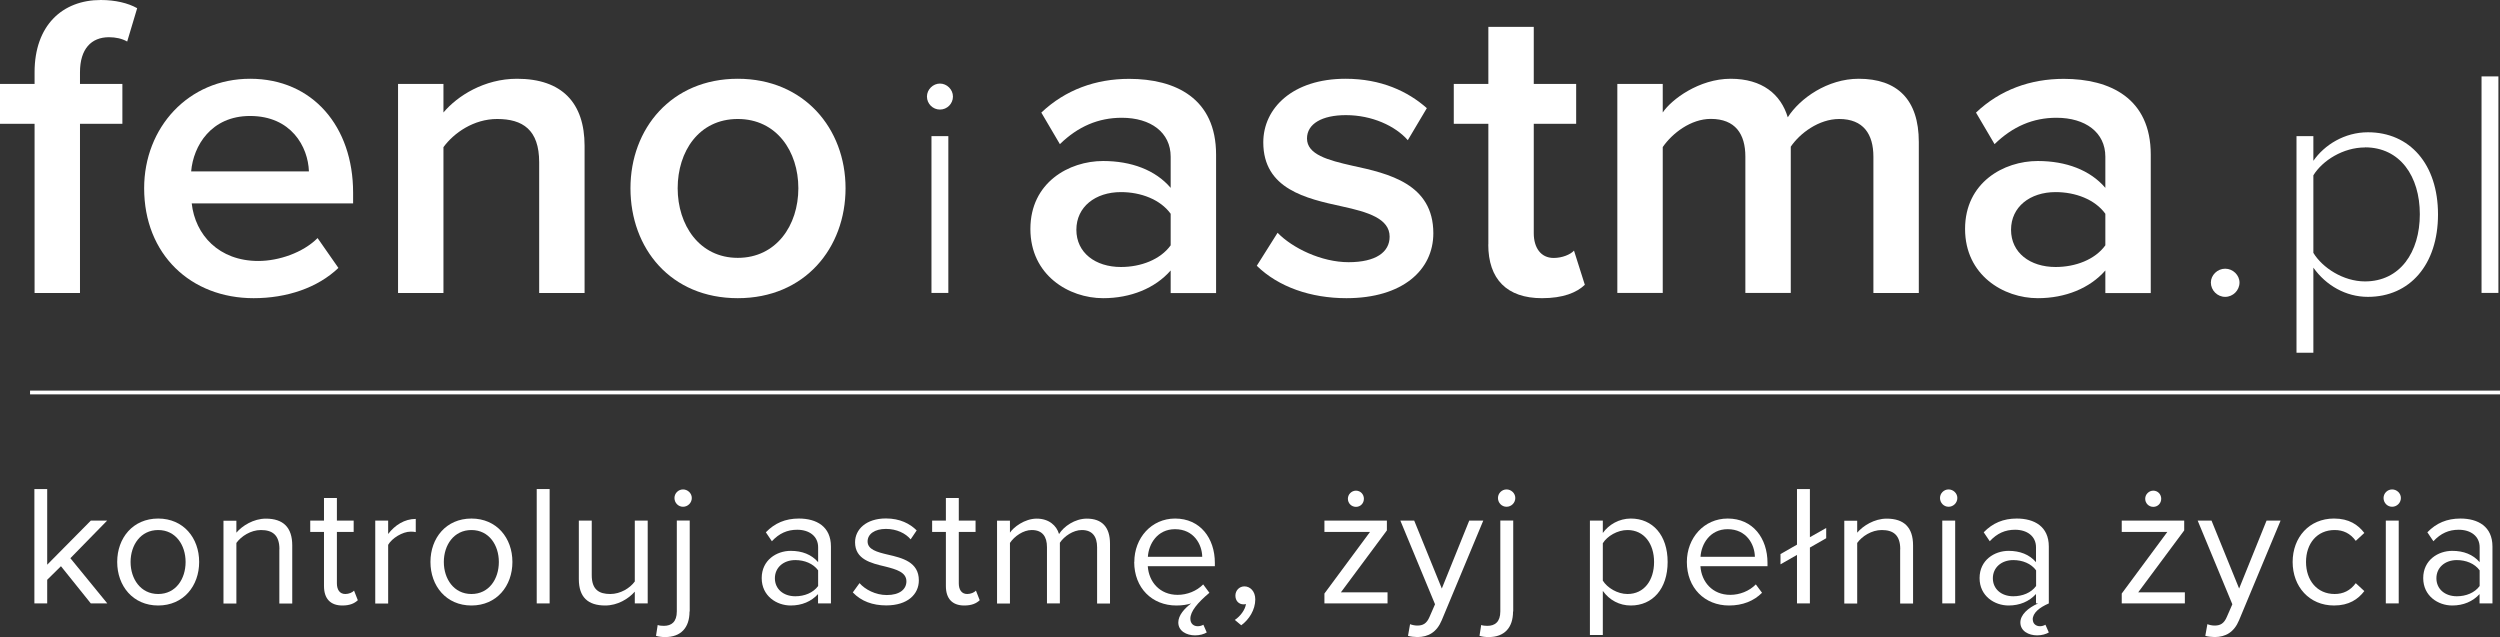
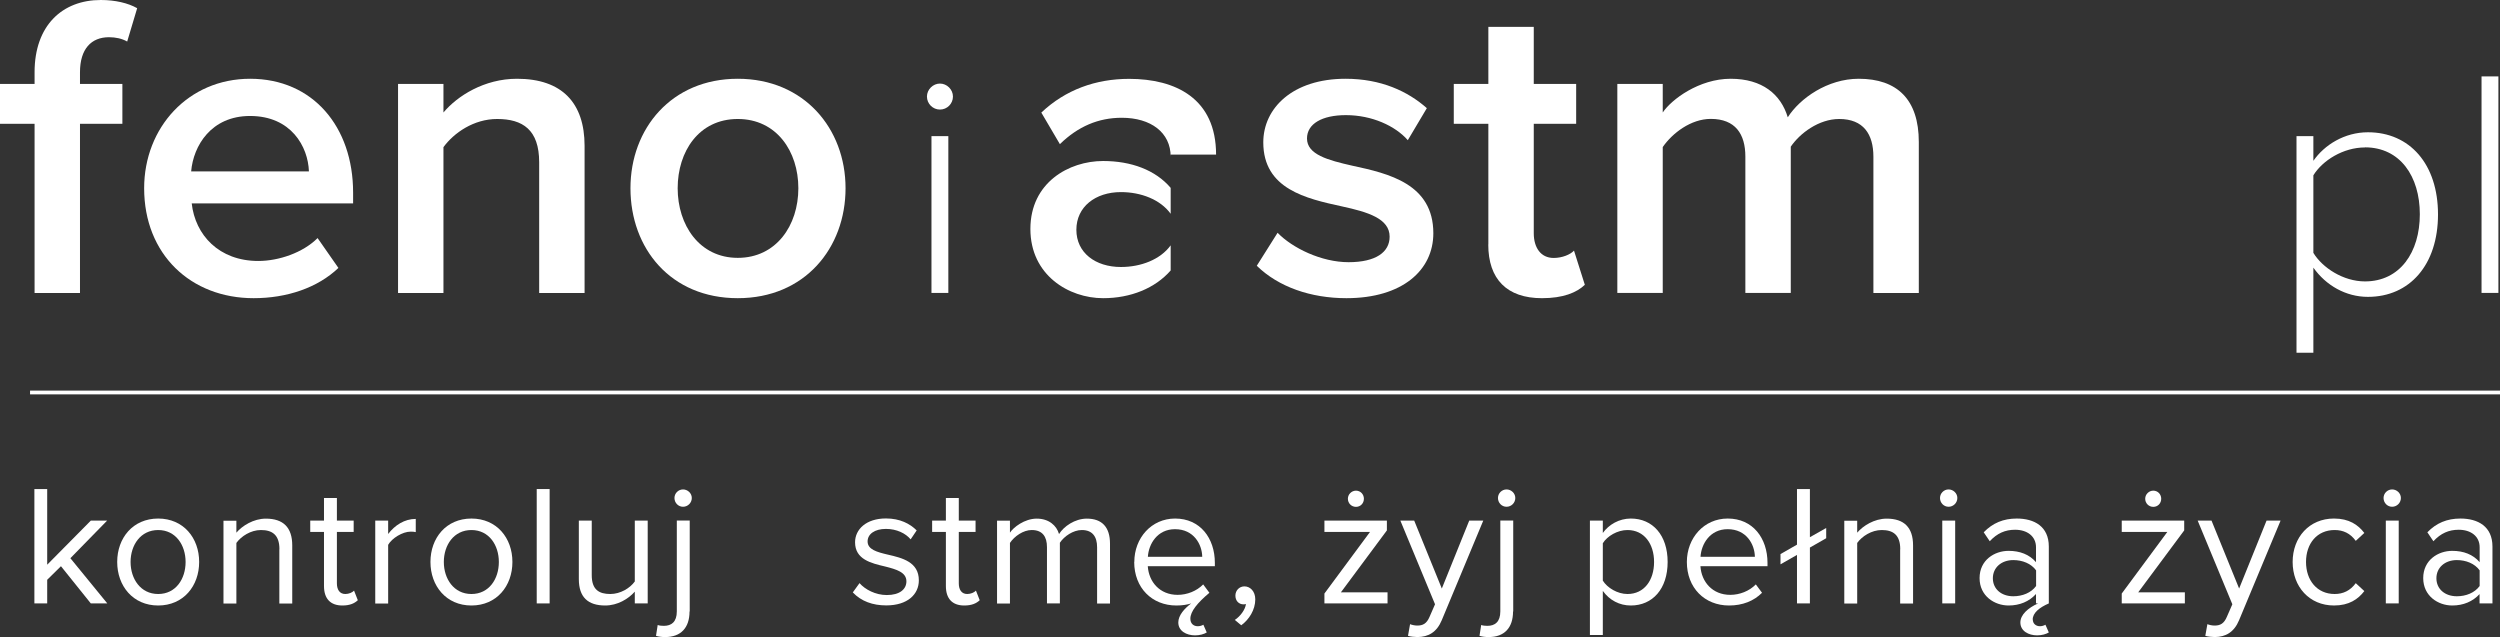
<svg xmlns="http://www.w3.org/2000/svg" id="Layer_2" data-name="Layer 2" viewBox="0 0 265.36 67.62">
  <rect x="0" y="0" width="265.36" height="67.62" fill="#333333" stroke="none" />
  <defs>
    <style>
      .cls-1 {
        fill: #fff;
      }
    </style>
  </defs>
  <g id="Layer_1-2" data-name="Layer 1">
    <g>
      <g>
        <polygon class="cls-1" points="6.47 60.1 5.01 61.54 5.01 64.05 3.65 64.05 3.65 51.91 5.01 51.91 5.01 59.94 9.64 55.26 11.37 55.26 7.47 59.25 11.39 64.05 9.64 64.05 6.47 60.1" />
        <path class="cls-1" d="m12.44,59.65c0-2.55,1.67-4.61,4.35-4.61s4.35,2.06,4.35,4.61-1.67,4.62-4.35,4.62-4.35-2.08-4.35-4.62Zm7.26,0c0-1.78-1.04-3.39-2.91-3.39s-2.93,1.6-2.93,3.39,1.06,3.4,2.93,3.4,2.91-1.6,2.91-3.4Z" />
        <path class="cls-1" d="m29.66,58.3c0-1.55-.78-2.04-1.97-2.04-1.07,0-2.09.66-2.6,1.37v6.43h-1.37v-8.79h1.37v1.27c.62-.73,1.82-1.49,3.13-1.49,1.84,0,2.8.93,2.8,2.84v6.17h-1.37v-5.75Z" />
        <path class="cls-1" d="m34.39,62.21v-5.75h-1.46v-1.2h1.46v-2.4h1.37v2.4h1.78v1.2h-1.78v5.46c0,.66.29,1.13.89,1.13.38,0,.75-.16.93-.36l.4,1.02c-.35.33-.84.56-1.64.56-1.29,0-1.95-.75-1.95-2.06Z" />
        <path class="cls-1" d="m39.83,55.26h1.37v1.42c.71-.93,1.73-1.6,2.93-1.6v1.4c-.16-.04-.33-.05-.55-.05-.84,0-1.98.69-2.38,1.4v6.23h-1.37v-8.79Z" />
        <path class="cls-1" d="m45.69,59.65c0-2.55,1.67-4.61,4.35-4.61s4.35,2.06,4.35,4.61-1.67,4.62-4.35,4.62-4.35-2.08-4.35-4.62Zm7.26,0c0-1.78-1.04-3.39-2.91-3.39s-2.93,1.6-2.93,3.39,1.06,3.4,2.93,3.4,2.91-1.6,2.91-3.4Z" />
        <rect class="cls-1" x="56.97" y="51.91" width="1.37" height="12.14" />
        <path class="cls-1" d="m67.37,62.81c-.67.76-1.82,1.46-3.13,1.46-1.84,0-2.8-.89-2.8-2.8v-6.21h1.37v5.79c0,1.55.78,2,1.97,2,1.07,0,2.09-.62,2.6-1.33v-6.46h1.37v8.79h-1.37v-1.24Z" />
        <path class="cls-1" d="m73.19,64.91c0,1.73-.93,2.71-2.58,2.71-.38,0-.69-.04-.98-.13l.18-1.15c.18.07.44.09.66.09.8,0,1.37-.42,1.37-1.53v-9.65h1.37v9.65Zm-1.6-12.05c0-.51.42-.91.91-.91s.93.4.93.91-.42.93-.93.93-.91-.42-.91-.93Z" />
-         <path class="cls-1" d="m86.84,63.05c-.73.8-1.73,1.22-2.91,1.22-1.49,0-3.08-1-3.08-2.91s1.58-2.89,3.08-2.89c1.2,0,2.2.38,2.91,1.2v-1.58c0-1.18-.95-1.86-2.22-1.86-1.06,0-1.91.38-2.69,1.22l-.64-.95c.95-.98,2.08-1.46,3.51-1.46,1.86,0,3.4.84,3.4,2.97v6.04h-1.37v-1Zm0-2.51c-.53-.73-1.46-1.09-2.42-1.09-1.27,0-2.17.8-2.17,1.93s.89,1.91,2.17,1.91c.96,0,1.89-.36,2.42-1.09v-1.66Z" />
        <path class="cls-1" d="m91.24,61.9c.58.67,1.69,1.26,2.89,1.26,1.35,0,2.08-.6,2.08-1.46,0-.96-1.07-1.27-2.26-1.57-1.49-.35-3.19-.75-3.19-2.57,0-1.37,1.18-2.53,3.28-2.53,1.49,0,2.55.56,3.26,1.27l-.64.95c-.53-.64-1.49-1.11-2.62-1.11-1.2,0-1.95.55-1.95,1.33,0,.86,1,1.13,2.15,1.4,1.53.35,3.29.78,3.29,2.73,0,1.47-1.18,2.66-3.46,2.66-1.44,0-2.66-.44-3.55-1.38l.71-.98Z" />
        <path class="cls-1" d="m100.4,62.21v-5.75h-1.46v-1.2h1.46v-2.4h1.37v2.4h1.78v1.2h-1.78v5.46c0,.66.29,1.13.89,1.13.38,0,.75-.16.93-.36l.4,1.02c-.35.33-.84.56-1.64.56-1.29,0-1.95-.75-1.95-2.06Z" />
        <path class="cls-1" d="m116.45,58.08c0-1.11-.49-1.82-1.62-1.82-.91,0-1.88.66-2.33,1.35v6.44h-1.37v-5.97c0-1.11-.47-1.82-1.62-1.82-.89,0-1.84.66-2.31,1.37v6.43h-1.37v-8.79h1.37v1.27c.36-.56,1.55-1.49,2.84-1.49s2.11.73,2.37,1.64c.49-.8,1.67-1.64,2.95-1.64,1.6,0,2.46.89,2.46,2.66v6.35h-1.37v-5.97Z" />
        <path class="cls-1" d="m120.4,59.65c0-2.55,1.82-4.61,4.33-4.61,2.66,0,4.22,2.08,4.22,4.71v.35h-7.12c.11,1.66,1.27,3.04,3.17,3.04,1,0,2.02-.4,2.71-1.11l.66.89c-1.27,1.07-2.02,1.98-2.02,2.75,0,.53.35.8.78.8.2,0,.42-.05.6-.16l.36.82c-.29.18-.75.31-1.24.31-.91,0-1.78-.46-1.78-1.37,0-.76.66-1.49,1.37-2.02-.42.13-.93.22-1.57.22-2.6,0-4.48-1.88-4.48-4.62Zm1.44-.55h5.77c-.02-1.31-.89-2.93-2.89-2.93-1.88,0-2.8,1.58-2.88,2.93Z" />
        <path class="cls-1" d="m131.07,65.8c.58-.38,1.11-1.09,1.18-1.69-.04.02-.16.04-.25.04-.51,0-.87-.38-.87-.93s.42-.98.96-.98c.6,0,1.15.51,1.15,1.38,0,1.11-.66,2.15-1.49,2.75l-.67-.56Z" />
        <path class="cls-1" d="m140.58,63l4.84-6.54h-4.84v-1.2h6.63v1.04l-4.88,6.57h4.95v1.18h-6.7v-1.06Zm3.35-10.92c.47,0,.84.38.84.86s-.36.86-.84.86-.86-.38-.86-.86.4-.86.86-.86Z" />
        <path class="cls-1" d="m150.43,66.4c.6,0,1-.2,1.31-.93l.58-1.33-3.68-8.88h1.47l2.93,7.21,2.91-7.21h1.49l-4.41,10.58c-.53,1.27-1.42,1.77-2.58,1.78-.29,0-.75-.05-1-.13l.22-1.24c.2.09.53.15.75.15Z" />
        <path class="cls-1" d="m160.6,64.91c0,1.73-.93,2.71-2.58,2.71-.38,0-.69-.04-.98-.13l.18-1.15c.18.07.44.09.66.09.8,0,1.37-.42,1.37-1.53v-9.65h1.37v9.65Zm-1.6-12.05c0-.51.42-.91.91-.91s.93.4.93.91-.42.93-.93.93-.91-.42-.91-.93Z" />
        <path class="cls-1" d="m168.76,67.4v-12.14h1.37v1.31c.64-.89,1.73-1.53,2.97-1.53,2.31,0,3.91,1.75,3.91,4.61s-1.6,4.62-3.91,4.62c-1.2,0-2.26-.56-2.97-1.55v4.68h-1.37Zm3.99-11.14c-1.07,0-2.15.64-2.62,1.4v3.97c.47.76,1.55,1.42,2.62,1.42,1.77,0,2.82-1.46,2.82-3.4s-1.06-3.39-2.82-3.39Z" />
        <path class="cls-1" d="m183.39,55.04c2.66,0,4.22,2.08,4.22,4.71v.35h-7.12c.11,1.66,1.27,3.04,3.17,3.04,1,0,2.02-.4,2.71-1.11l.66.89c-.87.87-2.06,1.35-3.5,1.35-2.6,0-4.48-1.88-4.48-4.62,0-2.55,1.82-4.61,4.33-4.61Zm-2.89,4.06h5.77c-.02-1.31-.89-2.93-2.89-2.93-1.88,0-2.8,1.58-2.88,2.93Z" />
        <polygon class="cls-1" points="193.84 57.13 192.11 58.12 192.11 64.05 190.74 64.05 190.74 58.9 188.99 59.9 188.99 58.81 190.74 57.81 190.74 51.91 192.11 51.91 192.11 57.02 193.84 56.04 193.84 57.13" />
        <path class="cls-1" d="m201.7,58.3c0-1.55-.78-2.04-1.97-2.04-1.07,0-2.09.66-2.6,1.37v6.43h-1.37v-8.79h1.37v1.27c.62-.73,1.82-1.49,3.13-1.49,1.84,0,2.8.93,2.8,2.84v6.17h-1.37v-5.75Z" />
        <path class="cls-1" d="m205.92,52.86c0-.51.42-.91.91-.91s.93.4.93.91-.42.93-.93.93-.91-.42-.91-.93Zm.24,2.4h1.37v8.79h-1.37v-8.79Z" />
        <path class="cls-1" d="m215.77,65.76c0,.44.33.71.76.71.18,0,.4-.05.58-.16l.36.82c-.29.18-.75.31-1.24.31-.91,0-1.78-.46-1.78-1.37,0-.82.82-1.55,1.88-2.02h-.22v-1c-.73.8-1.73,1.22-2.91,1.22-1.49,0-3.08-1-3.08-2.91s1.58-2.89,3.08-2.89c1.2,0,2.2.38,2.91,1.2v-1.58c0-1.18-.95-1.86-2.22-1.86-1.06,0-1.91.38-2.69,1.22l-.64-.95c.95-.98,2.08-1.46,3.51-1.46,1.86,0,3.4.84,3.4,2.97v6.04c-1.02.44-1.71,1.02-1.71,1.71Zm.35-5.22c-.53-.73-1.46-1.09-2.42-1.09-1.27,0-2.17.8-2.17,1.93s.89,1.91,2.17,1.91c.96,0,1.89-.36,2.42-1.09v-1.66Z" />
        <path class="cls-1" d="m225.21,63l4.84-6.54h-4.84v-1.2h6.63v1.04l-4.88,6.57h4.95v1.18h-6.7v-1.06Zm3.35-10.92c.47,0,.84.38.84.86s-.36.86-.84.86-.86-.38-.86-.86.4-.86.86-.86Z" />
        <path class="cls-1" d="m235.06,66.4c.6,0,1-.2,1.31-.93l.58-1.33-3.68-8.88h1.47l2.93,7.21,2.91-7.21h1.49l-4.41,10.58c-.53,1.27-1.42,1.77-2.58,1.78-.29,0-.75-.05-1-.13l.22-1.24c.2.09.53.15.75.15Z" />
        <path class="cls-1" d="m247.74,55.04c1.6,0,2.55.66,3.22,1.53l-.91.84c-.58-.8-1.33-1.15-2.24-1.15-1.88,0-3.04,1.44-3.04,3.39s1.17,3.4,3.04,3.4c.91,0,1.66-.36,2.24-1.15l.91.84c-.67.87-1.62,1.53-3.22,1.53-2.62,0-4.39-2-4.39-4.62s1.77-4.61,4.39-4.61Z" />
        <path class="cls-1" d="m253,52.86c0-.51.42-.91.91-.91s.93.4.93.91-.42.93-.93.93-.91-.42-.91-.93Zm.24,2.4h1.37v8.79h-1.37v-8.79Z" />
        <path class="cls-1" d="m263.2,63.05c-.73.8-1.73,1.22-2.91,1.22-1.49,0-3.08-1-3.08-2.91s1.58-2.89,3.08-2.89c1.2,0,2.2.38,2.91,1.2v-1.58c0-1.18-.95-1.86-2.22-1.86-1.06,0-1.91.38-2.69,1.22l-.64-.95c.95-.98,2.08-1.46,3.51-1.46,1.86,0,3.4.84,3.4,2.97v6.04h-1.37v-1Zm0-2.51c-.53-.73-1.46-1.09-2.42-1.09-1.27,0-2.17.8-2.17,1.93s.89,1.91,2.17,1.91c.96,0,1.89-.36,2.42-1.09v-1.66Z" />
      </g>
      <g>
        <path class="cls-1" d="m3.67,13.14H0v-4.23h3.67v-1.24C3.67,2.71,6.61,0,10.7,0c1.52,0,2.89.32,3.86.87l-1.06,3.54c-.55-.32-1.24-.46-1.93-.46-1.88,0-3.08,1.24-3.08,3.72v1.24h4.5v4.23h-4.5v17.96H3.67V13.14Z" />
        <path class="cls-1" d="m26.55,8.36c6.66,0,10.93,5.1,10.93,12.08v1.15h-17.13c.37,3.35,2.89,6.11,7.07,6.11,2.16,0,4.73-.87,6.29-2.43l2.21,3.17c-2.21,2.11-5.47,3.21-9,3.21-6.66,0-11.62-4.64-11.62-11.67,0-6.43,4.68-11.62,11.25-11.62Zm-6.25,9.83h12.49c-.09-2.62-1.88-5.88-6.25-5.88-4.13,0-6.02,3.17-6.25,5.88Z" />
        <path class="cls-1" d="m57.23,17.22c0-3.45-1.75-4.59-4.46-4.59-2.48,0-4.59,1.47-5.7,2.99v15.48h-4.82V8.91h4.82v3.03c1.47-1.75,4.32-3.58,7.81-3.58,4.78,0,7.17,2.57,7.17,7.12v15.62h-4.82v-13.87Z" />
        <path class="cls-1" d="m66.92,19.98c0-6.34,4.36-11.62,11.39-11.62s11.44,5.28,11.44,11.62-4.32,11.67-11.44,11.67-11.39-5.28-11.39-11.67Zm17.82,0c0-3.9-2.3-7.35-6.43-7.35s-6.38,3.45-6.38,7.35,2.3,7.39,6.38,7.39,6.43-3.44,6.43-7.39Z" />
        <path class="cls-1" d="m98.39,10.25c0-.76.65-1.38,1.38-1.38s1.38.62,1.38,1.38-.62,1.38-1.38,1.38-1.38-.62-1.38-1.38Zm.48,4.2h1.79v16.64h-1.79V14.45Z" />
-         <path class="cls-1" d="m124.26,28.71c-1.65,1.88-4.23,2.94-7.17,2.94-3.63,0-7.72-2.43-7.72-7.35s4.09-7.21,7.72-7.21c2.99,0,5.56.96,7.17,2.85v-3.31c0-2.57-2.11-4.13-5.19-4.13-2.48,0-4.64.92-6.57,2.8l-1.97-3.35c2.57-2.43,5.79-3.58,9.32-3.58,4.92,0,9.23,2.07,9.23,8.04v14.7h-4.82v-2.39Zm0-6.02c-1.1-1.52-3.17-2.3-5.28-2.3-2.71,0-4.73,1.56-4.73,4s2.02,3.95,4.73,3.95c2.11,0,4.18-.78,5.28-2.3v-3.35Z" />
+         <path class="cls-1" d="m124.26,28.71c-1.65,1.88-4.23,2.94-7.17,2.94-3.63,0-7.72-2.43-7.72-7.35s4.09-7.21,7.72-7.21c2.99,0,5.56.96,7.17,2.85v-3.31c0-2.57-2.11-4.13-5.19-4.13-2.48,0-4.64.92-6.57,2.8l-1.97-3.35c2.57-2.43,5.79-3.58,9.32-3.58,4.92,0,9.23,2.07,9.23,8.04h-4.82v-2.39Zm0-6.02c-1.1-1.52-3.17-2.3-5.28-2.3-2.71,0-4.73,1.56-4.73,4s2.02,3.95,4.73,3.95c2.11,0,4.18-.78,5.28-2.3v-3.35Z" />
        <path class="cls-1" d="m135.61,24.71c1.56,1.61,4.64,3.12,7.53,3.12s4.36-1.06,4.36-2.71c0-1.93-2.34-2.62-5.05-3.21-3.81-.83-8.36-1.84-8.36-6.8,0-3.63,3.12-6.75,8.73-6.75,3.77,0,6.61,1.33,8.63,3.12l-2.02,3.4c-1.33-1.52-3.81-2.66-6.57-2.66-2.53,0-4.13.92-4.13,2.48,0,1.7,2.21,2.3,4.82,2.89,3.86.83,8.59,1.93,8.59,7.17,0,3.9-3.26,6.89-9.23,6.89-3.77,0-7.21-1.19-9.51-3.44l2.2-3.49Z" />
        <path class="cls-1" d="m157.98,25.95v-12.81h-3.67v-4.23h3.67V2.85h4.82v6.06h4.5v4.23h-4.5v11.62c0,1.52.74,2.62,2.11,2.62.92,0,1.79-.37,2.16-.78l1.15,3.63c-.87.83-2.3,1.42-4.55,1.42-3.72,0-5.7-2.02-5.7-5.7Z" />
        <path class="cls-1" d="m198.85,16.63c0-2.39-1.06-4-3.63-4-2.16,0-4.18,1.52-5.14,2.94v15.52h-4.82v-14.47c0-2.39-1.06-4-3.67-4-2.11,0-4.09,1.52-5.1,2.99v15.48h-4.82V8.91h4.82v3.03c.92-1.38,3.86-3.58,7.21-3.58s5.33,1.65,6.06,4.09c1.29-2.02,4.23-4.09,7.53-4.09,4.09,0,6.38,2.2,6.38,6.71v16.03h-4.82v-14.47Z" />
-         <path class="cls-1" d="m223.47,28.71c-1.65,1.88-4.23,2.94-7.17,2.94-3.63,0-7.72-2.43-7.72-7.35s4.09-7.21,7.72-7.21c2.99,0,5.56.96,7.17,2.85v-3.31c0-2.57-2.11-4.13-5.19-4.13-2.48,0-4.64.92-6.57,2.8l-1.97-3.35c2.57-2.43,5.79-3.58,9.32-3.58,4.92,0,9.23,2.07,9.23,8.04v14.7h-4.82v-2.39Zm0-6.02c-1.1-1.52-3.17-2.3-5.28-2.3-2.71,0-4.73,1.56-4.73,4s2.02,3.95,4.73,3.95c2.11,0,4.18-.78,5.28-2.3v-3.35Z" />
-         <path class="cls-1" d="m236.19,28.52c.83,0,1.52.69,1.52,1.47,0,.83-.69,1.52-1.52,1.52s-1.52-.69-1.52-1.52c0-.78.69-1.47,1.52-1.47Z" />
        <path class="cls-1" d="m243.76,37.43V14.45h1.79v2.62c1.17-1.69,3.31-3.03,5.79-3.03,4.44,0,7.44,3.38,7.44,8.72s-3,8.75-7.44,8.75c-2.34,0-4.45-1.21-5.79-3.1v9.03h-1.79Zm7.27-21.78c-2.31,0-4.51,1.38-5.48,2.96v8.23c.96,1.58,3.17,3.03,5.48,3.03,3.72,0,5.82-3.1,5.82-7.13s-2.1-7.1-5.82-7.1Z" />
        <rect class="cls-1" x="263.4" y="8.11" width="1.79" height="22.98" />
      </g>
      <rect class="cls-1" x="3.19" y="41.46" width="262.17" height=".4" />
    </g>
  </g>
</svg>